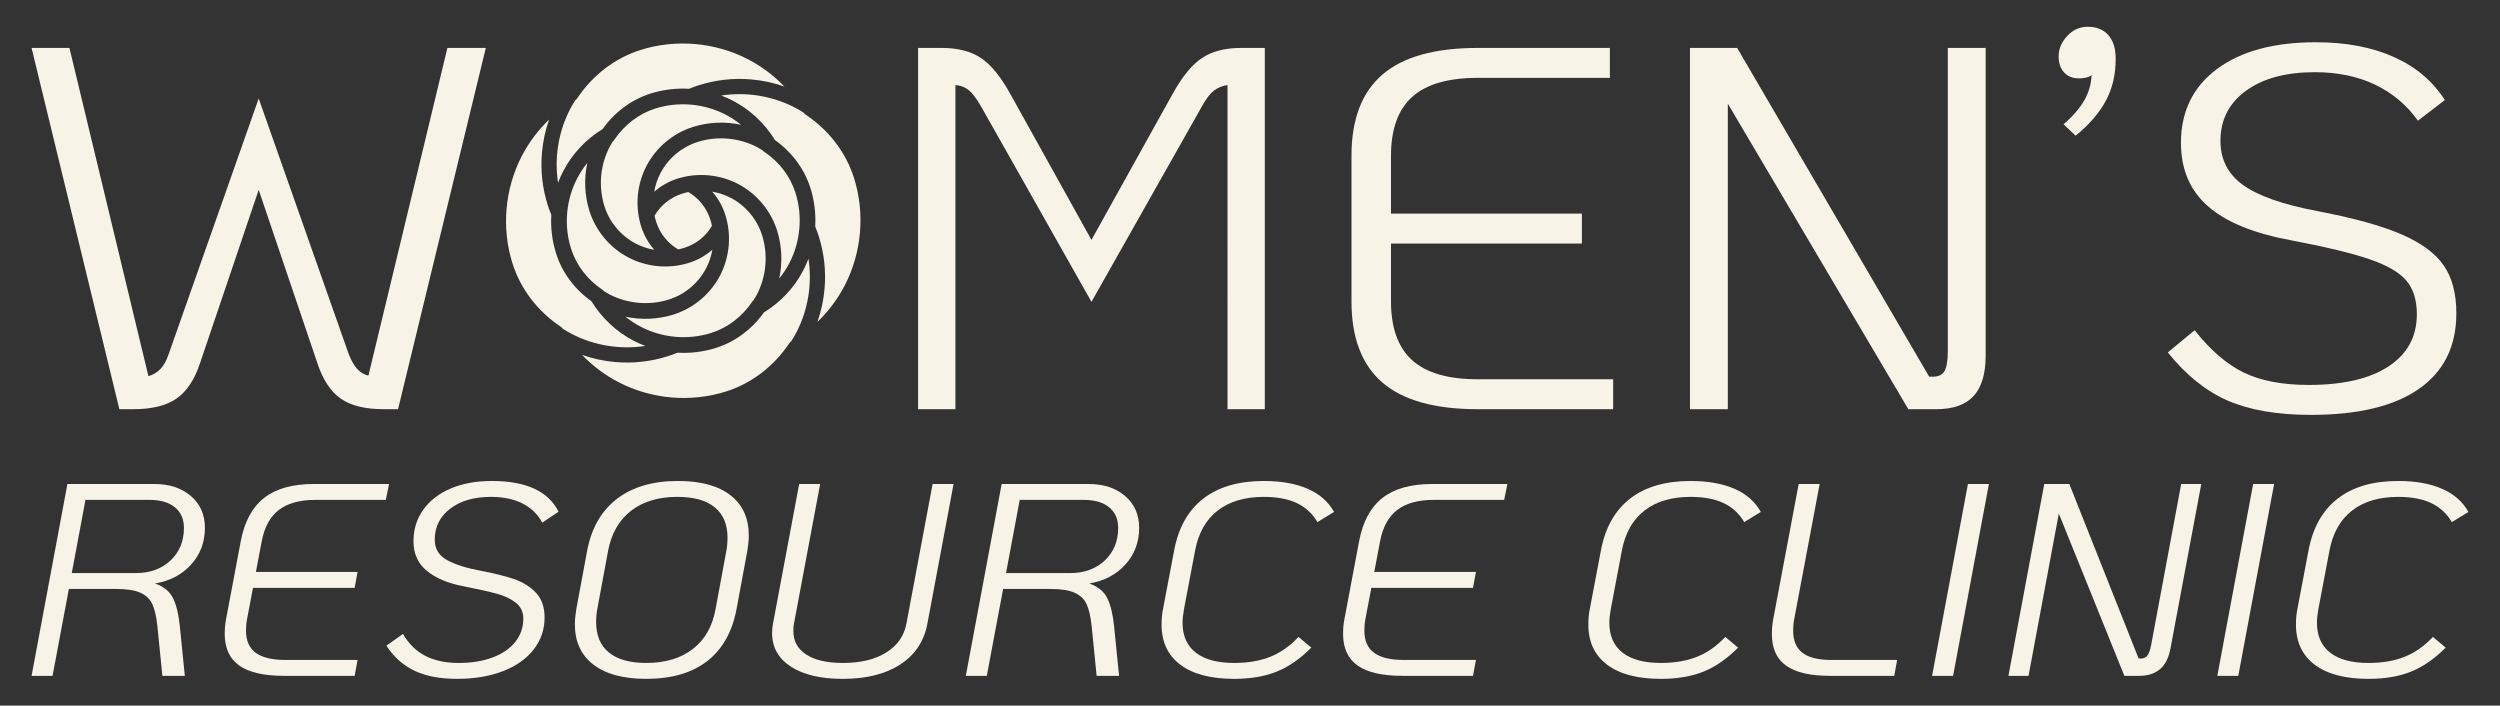
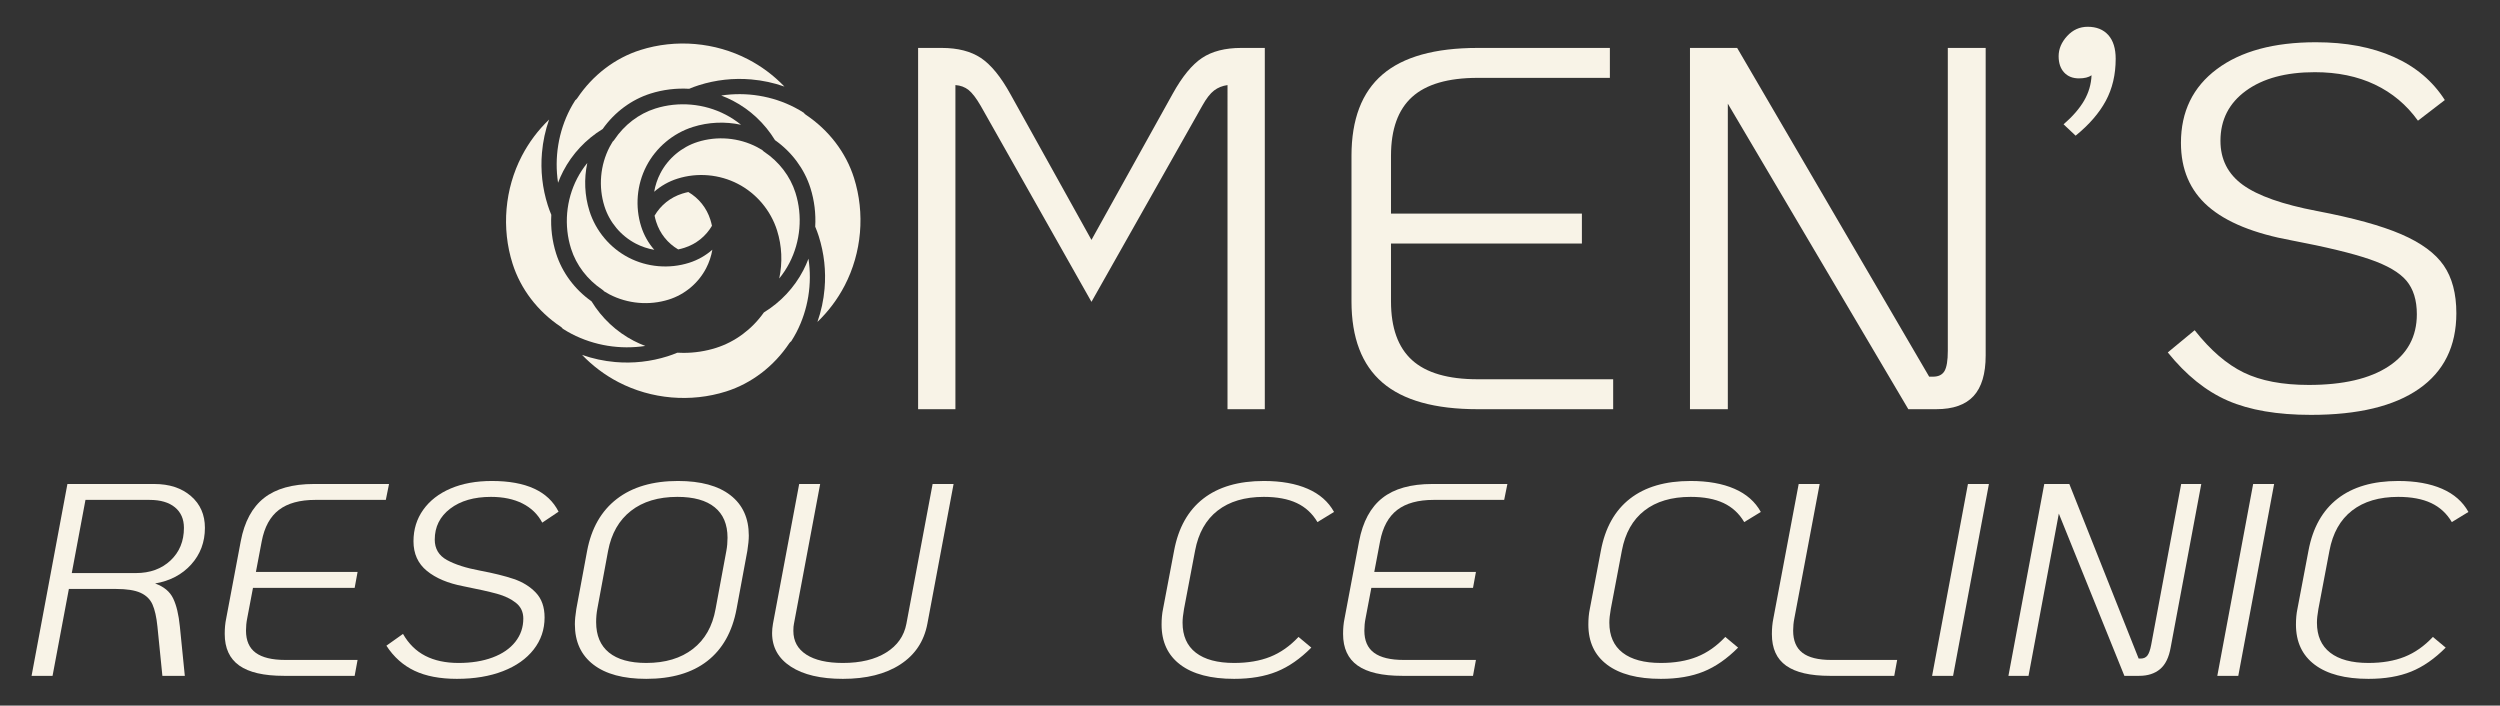
<svg xmlns="http://www.w3.org/2000/svg" id="Layer_1" data-name="Layer 1" viewBox="0 0 1080 304.83">
  <rect x="0" y="0" width="1080" height="304.83" fill="#333333" stroke="none" />
  <defs>
    <style>
      .cls-1 {
        fill: #f8f3e7;
      }
    </style>
  </defs>
-   <path class="cls-1" d="M209.874,20.706l-37.919,156.064h-6.164c-8.059,0-14.258-1.521-18.603-4.572-4.345-3.042-7.702-8.137-10.07-15.27l-25.363-74.913-25.357,74.913c-2.368,7.133-5.766,12.227-10.187,15.27-4.427,3.051-10.591,4.572-18.486,4.572h-6.164L13.64,20.706h16.357l34.124,141.795c2.053-.591,3.79-1.634,5.217-3.122,1.421-1.483,2.602-3.639,3.55-6.464l38.867-110.362,38.872,110.362c1.099,2.825,2.328,4.982,3.673,6.464,1.339,1.488,2.959,2.454,4.854,2.899L193.283,20.706h16.591Z" />
  <path class="cls-1" d="M396.622,20.706h10.187c6.953,0,12.603,1.447,16.948,4.346,4.345,2.899,8.567,8.065,12.679,15.495l35.077,63.095,35.071-63.095c4.105-7.43,8.334-12.596,12.679-15.495,4.345-2.899,9.994-4.346,16.948-4.346h10.187v156.064h-16.112V36.757c-2.216.3-4.146,1.081-5.807,2.341-1.661,1.265-3.357,3.455-5.094,6.577l-47.873,84.722-47.873-84.722c-1.901-3.268-3.638-5.535-5.217-6.8-1.579-1.26-3.474-1.967-5.684-2.118v140.013h-16.117V20.706Z" />
  <path class="cls-1" d="M597.235,165.288c-8.93-7.653-13.392-19.357-13.392-35.114v-62.872c0-15.754,4.462-27.458,13.392-35.114,8.924-7.655,22.632-11.482,41.118-11.482h57.113v12.929h-57.113c-12.802,0-22.24,2.754-28.322,8.25-6.082,5.502-9.123,13.974-9.123,25.417v24.969h82.47v12.932h-82.47v24.972c0,11.446,3.041,19.919,9.123,25.415,6.082,5.502,15.521,8.25,28.322,8.25h58.534v12.932h-58.534c-18.486,0-32.194-3.824-41.118-11.482Z" />
  <path class="cls-1" d="M857.81,20.706v132.877c0,7.878-1.743,13.71-5.217,17.501-3.48,3.791-8.848,5.686-16.117,5.686h-12.082l-77.973-131.986v131.986h-16.351V20.706h20.381l82.95,142.018h1.655c2.368,0,4.029-.814,4.977-2.454.947-1.634,1.421-4.531,1.421-8.695V20.706h16.357Z" />
  <path class="cls-1" d="M910.776,15.131c2.129,2.379,3.199,5.799,3.199,10.258,0,6.838-1.421,12.896-4.269,18.169-2.842,5.279-7.187,10.293-13.035,15.05l-5.211-4.905c3.947-3.416,6.907-6.836,8.889-10.255,1.971-3.419,3.035-7.059,3.199-10.926-1.269.891-3.082,1.337-5.45,1.337-2.69,0-4.825-.853-6.404-2.564-1.579-1.705-2.368-4.046-2.368-7.023,0-3.119,1.222-6.019,3.673-8.695,2.45-2.674,5.41-4.011,8.889-4.011,3.79,0,6.755,1.191,8.889,3.565Z" />
  <path class="cls-1" d="M962.432,173.092c-9.404-4.088-18.053-11.036-25.948-20.846l11.609-9.589c6.796,8.624,13.866,14.717,21.211,18.285,7.351,3.565,16.708,5.35,28.083,5.35,14.854,0,26.346-2.677,34.486-8.027,8.135-5.35,12.205-12.854,12.205-22.518,0-6.093-1.503-10.923-4.503-14.491-3.006-3.568-8.298-6.651-15.878-9.254-7.585-2.6-18.808-5.312-33.656-8.137-16.275-2.971-28.322-7.876-36.141-14.714-7.819-6.836-11.731-15.977-11.731-27.423,0-13.526,5.176-24.152,15.527-31.882,10.345-7.727,24.603-11.595,42.773-11.595,12.954,0,24.176,2.118,33.656,6.354,9.48,4.236,16.825,10.445,22.042,18.617l-11.614,8.918c-4.901-6.836-11.106-12.04-18.603-15.608-7.509-3.568-16.158-5.35-25.954-5.35-12.48,0-22.392,2.674-29.743,8.027-7.345,5.35-11.018,12.56-11.018,21.624,0,8.027,3.234,14.381,9.714,19.063,6.48,4.682,17.147,8.437,31.995,11.259,15.644,2.976,27.767,6.319,36.381,10.032,8.608,3.719,14.731,8.214,18.363,13.49,3.638,5.276,5.456,12.15,5.456,20.623,0,14.268-5.374,25.159-16.117,32.663-10.749,7.507-26.305,11.259-46.685,11.259-14.538,0-26.509-2.047-35.907-6.132Z" />
  <g>
    <path class="cls-1" d="M82.608,243.836c-3.945,4.38-9.149,7.123-15.606,8.228,3.774,1.342,6.376,3.492,7.801,6.453,1.425,2.959,2.392,7.005,2.897,12.135l2.14,21.31h-9.692l-2.14-21.31c-.419-4.104-1.134-7.282-2.14-9.531-1.006-2.25-2.726-3.927-5.161-5.032-2.435-1.105-5.957-1.658-10.57-1.658h-20.386l-7.048,37.531h-9.063l15.482-82.876h37.503c6.543,0,11.828,1.737,15.855,5.209,4.027,3.476,6.042,8.051,6.042,13.735,0,6.155-1.973,11.425-5.914,15.805ZM73.673,242.119c3.856-3.629,5.786-8.327,5.786-14.088,0-3.79-1.301-6.749-3.899-8.88-2.602-2.132-6.252-3.196-10.95-3.196h-27.686l-5.914,31.611h27.686c6.124,0,11.113-1.816,14.977-5.447Z" />
    <path class="cls-1" d="M103.371,287.522c-4.194-2.959-6.291-7.518-6.291-13.673,0-2.446.206-4.658.629-6.63l6.291-33.387c1.592-8.446,4.951-14.681,10.069-18.707,5.118-4.026,12.29-6.038,21.52-6.038h32.47l-1.386,6.868h-30.455c-6.714,0-11.956,1.441-15.73,4.321-3.774,2.882-6.252,7.399-7.424,13.556l-2.516,13.259h43.922l-1.262,6.868h-43.922l-2.516,13.26c-.334,1.657-.501,3.394-.501,5.209,0,4.342,1.402,7.538,4.213,9.589,2.811,2.053,7.067,3.078,12.775,3.078h31.212l-1.262,6.868h-30.579c-8.644,0-15.062-1.479-19.256-4.44Z" />
    <path class="cls-1" d="M179.068,289.772c-4.908-2.327-8.958-5.938-12.146-10.833l7.176-5.09c2.431,4.261,5.642,7.419,9.626,9.47,3.984,2.053,8.787,3.078,14.41,3.078,5.537,0,10.422-.787,14.663-2.367,4.236-1.578,7.506-3.827,9.816-6.749,2.307-2.919,3.46-6.274,3.46-10.062,0-2.842-1.072-5.111-3.207-6.807-2.14-1.697-4.869-2.999-8.182-3.907-3.316-.908-8.162-1.993-14.534-3.257-6.628-1.262-11.874-3.472-15.734-6.63-3.86-3.156-5.786-7.417-5.786-12.786,0-5.131,1.402-9.668,4.213-13.617,2.811-3.945,6.753-7.003,11.832-9.175,5.075-2.17,11.012-3.257,17.808-3.257,14.763,0,24.37,4.422,28.82,13.26l-7.048,4.736c-1.934-3.629-4.784-6.393-8.558-8.287-3.778-1.894-8.306-2.842-13.591-2.842-7.3,0-13.175,1.699-17.621,5.09-4.446,3.395-6.671,7.856-6.671,13.379,0,3.947,1.763,6.886,5.289,8.82,3.522,1.934,8.263,3.454,14.22,4.557,5.871,1.107,10.737,2.309,14.597,3.611,3.86,1.302,7.048,3.277,9.568,5.92,2.516,2.647,3.774,6.216,3.774,10.714,0,5.211-1.573,9.827-4.718,13.852-3.149,4.026-7.576,7.145-13.28,9.354-5.704,2.208-12.333,3.315-19.881,3.315-7.3,0-13.404-1.165-18.313-3.492Z" />
    <path class="cls-1" d="M256.337,287.107c-5.328-4.102-7.991-9.903-7.991-17.403,0-1.816.21-4.026.629-6.63l4.66-25.1c1.844-9.785,6.124-17.264,12.834-22.435,6.714-5.169,15.521-7.755,26.428-7.755,9.816,0,17.369,2.055,22.654,6.157,5.285,4.104,7.929,9.907,7.929,17.403,0,1.817-.21,4.026-.629,6.63l-4.656,25.1c-1.848,9.867-6.061,17.365-12.647,22.495-6.59,5.131-15.377,7.695-26.366,7.695-9.902,0-17.517-2.051-22.844-6.157ZM299.315,280.36c5.203-4.026,8.473-9.786,9.816-17.286l4.656-25.1c.338-1.814.505-3.708.505-5.682,0-5.761-1.844-10.141-5.537-13.142-3.693-2.999-9.059-4.499-16.107-4.499-8.224,0-14.915,2.013-20.076,6.038-5.161,4.026-8.453,9.786-9.879,17.284l-4.656,25.1c-.338,1.817-.505,3.711-.505,5.682,0,5.763,1.844,10.144,5.537,13.142,3.693,3.001,9.063,4.499,16.111,4.499,8.22,0,14.93-2.011,20.134-6.037Z" />
    <path class="cls-1" d="M341.664,287.997c-5.413-3.512-8.12-8.347-8.12-14.504,0-1.262.128-2.605.377-4.026l11.327-60.38h9.063l-11.327,60.38c-.171.711-.252,1.737-.252,3.079,0,4.42,1.868,7.834,5.599,10.239,3.732,2.409,9.001,3.611,15.796,3.611,7.634,0,13.863-1.498,18.689-4.499,4.823-2.997,7.739-7.142,8.745-12.431l11.327-60.38h9.059l-11.323,60.38c-1.429,7.578-5.331,13.438-11.707,17.582-6.376,4.144-14.639,6.216-24.79,6.216-9.564,0-17.054-1.755-22.464-5.268Z" />
-     <path class="cls-1" d="M486.204,243.836c-3.945,4.38-9.149,7.123-15.606,8.228,3.774,1.342,6.376,3.492,7.801,6.453,1.425,2.959,2.392,7.005,2.897,12.135l2.14,21.31h-9.692l-2.14-21.31c-.419-4.104-1.134-7.282-2.14-9.531-1.006-2.25-2.726-3.927-5.161-5.032-2.435-1.105-5.957-1.658-10.57-1.658h-20.386l-7.048,37.531h-9.063l15.482-82.876h37.503c6.543,0,11.828,1.737,15.855,5.209,4.027,3.476,6.042,8.051,6.042,13.735,0,6.155-1.973,11.425-5.914,15.805ZM477.269,242.119c3.856-3.629,5.786-8.327,5.786-14.088,0-3.79-1.301-6.749-3.899-8.88-2.602-2.132-6.252-3.196-10.95-3.196h-27.686l-5.914,31.611h27.686c6.124,0,11.113-1.816,14.977-5.447Z" />
    <path class="cls-1" d="M509.922,287.167c-5.413-4.064-8.12-9.845-8.12-17.344,0-2.526.21-4.774.629-6.749l4.784-25.217c1.844-9.867,6.042-17.344,12.585-22.437,6.543-5.09,15.268-7.637,26.176-7.637,7.467,0,13.781,1.125,18.942,3.375,5.161,2.248,8.954,5.584,11.389,10.004l-7.172,4.38c-2.186-3.708-5.161-6.451-8.939-8.228-3.774-1.775-8.516-2.663-14.22-2.663-8.224,0-14.872,1.974-19.947,5.92-5.075,3.947-8.325,9.708-9.75,17.286l-4.784,25.217c-.419,2.367-.629,4.342-.629,5.92,0,5.682,1.907,10.004,5.728,12.964,3.813,2.959,9.331,4.438,16.546,4.438,5.957,0,11.16-.888,15.606-2.663,4.446-1.775,8.516-4.636,12.208-8.583l5.537,4.617c-4.784,4.815-9.754,8.269-14.915,10.358-5.157,2.091-11.304,3.138-18.437,3.138-10.065,0-17.808-2.031-23.217-6.097Z" />
    <path class="cls-1" d="M586.5,287.522c-4.194-2.959-6.291-7.518-6.291-13.673,0-2.446.206-4.658.629-6.63l6.291-33.387c1.592-8.446,4.951-14.681,10.069-18.707,5.118-4.026,12.29-6.038,21.52-6.038h32.47l-1.386,6.868h-30.455c-6.714,0-11.956,1.441-15.73,4.321-3.774,2.882-6.252,7.399-7.424,13.556l-2.516,13.259h43.922l-1.262,6.868h-43.922l-2.516,13.26c-.334,1.657-.501,3.394-.501,5.209,0,4.342,1.402,7.538,4.213,9.589,2.811,2.053,7.067,3.078,12.775,3.078h31.212l-1.262,6.868h-30.579c-8.644,0-15.062-1.479-19.256-4.44Z" />
    <path class="cls-1" d="M694.29,287.167c-5.413-4.064-8.12-9.845-8.12-17.344,0-2.526.21-4.774.629-6.749l4.784-25.217c1.844-9.867,6.042-17.344,12.585-22.437,6.543-5.09,15.268-7.637,26.176-7.637,7.467,0,13.781,1.125,18.942,3.375,5.161,2.248,8.954,5.584,11.389,10.004l-7.172,4.38c-2.186-3.708-5.161-6.451-8.939-8.228-3.774-1.775-8.516-2.663-14.22-2.663-8.224,0-14.872,1.974-19.947,5.92-5.075,3.947-8.325,9.708-9.75,17.286l-4.784,25.217c-.419,2.367-.629,4.342-.629,5.92,0,5.682,1.907,10.004,5.728,12.964,3.813,2.959,9.331,4.438,16.546,4.438,5.957,0,11.16-.888,15.606-2.663,4.446-1.775,8.516-4.636,12.208-8.583l5.537,4.617c-4.784,4.815-9.754,8.269-14.915,10.358-5.157,2.091-11.304,3.138-18.437,3.138-10.065,0-17.808-2.031-23.217-6.097Z" />
    <path class="cls-1" d="M771.622,287.582c-4.112-2.921-6.166-7.459-6.166-13.617,0-2.444.206-4.694.629-6.747l10.946-58.132h9.063l-10.95,58.132c-.334,1.657-.505,3.394-.505,5.209,0,4.342,1.344,7.538,4.031,9.589,2.683,2.053,6.834,3.078,12.457,3.078h28.444l-1.258,6.868h-27.815c-8.473,0-14.767-1.459-18.876-4.38Z" />
    <path class="cls-1" d="M850.153,209.086h9.059l-15.478,82.876h-9.063l15.482-82.876Z" />
    <path class="cls-1" d="M950.954,209.086l-13.214,70.563c-.753,4.342-2.287,7.48-4.594,9.412-2.307,1.934-5.304,2.9-8.997,2.9h-6.419l-28.315-70.088-13.09,70.088h-8.683l15.482-82.876h10.822l29.95,75.416h.881c1.258,0,2.221-.433,2.897-1.302.668-.868,1.215-2.406,1.635-4.617l12.962-69.497h8.683Z" />
    <path class="cls-1" d="M973.36,209.086h9.059l-15.478,82.876h-9.063l15.482-82.876Z" />
    <path class="cls-1" d="M999.974,287.167c-5.413-4.064-8.12-9.845-8.12-17.344,0-2.526.21-4.774.629-6.749l4.784-25.217c1.844-9.867,6.042-17.344,12.585-22.437,6.543-5.09,15.268-7.637,26.176-7.637,7.467,0,13.781,1.125,18.942,3.375,5.161,2.248,8.954,5.584,11.389,10.004l-7.172,4.38c-2.186-3.708-5.161-6.451-8.939-8.228-3.774-1.775-8.516-2.663-14.22-2.663-8.224,0-14.872,1.974-19.947,5.92-5.075,3.947-8.325,9.708-9.75,17.286l-4.784,25.217c-.419,2.367-.629,4.342-.629,5.92,0,5.682,1.907,10.004,5.728,12.964,3.813,2.959,9.331,4.438,16.546,4.438,5.957,0,11.16-.888,15.606-2.663,4.446-1.775,8.516-4.636,12.208-8.583l5.537,4.617c-4.784,4.815-9.754,8.269-14.915,10.358-5.157,2.091-11.304,3.138-18.437,3.138-10.065,0-17.808-2.031-23.217-6.097Z" />
  </g>
  <g>
    <path class="cls-1" d="M352.126,98.658c-.005.08-.012.161-.017.244.005-.083.012-.163.017-.244h0Z" />
    <path class="cls-1" d="M274.675,105.248c2.513,1.306,5.213,2.199,7.982,2.674-2.532-2.886-4.47-6.283-5.662-10.049-2.723-8.606-1.899-18.134,2.259-26.138,4.156-8.009,11.475-14.163,20.076-16.886,6.732-2.13,13.944-2.42,20.796-.946-2.067-1.682-4.302-3.152-6.674-4.382-9.308-4.833-20.383-5.791-30.382-2.625-7.102,2.247-13.391,7.051-17.707,13.527-.193.29-.424.539-.68.748-.505.797-.943,1.56-1.331,2.308-4.085,7.863-4.892,17.22-2.218,25.668,2.182,6.898,7.117,12.767,13.54,16.101h0Z" />
    <path class="cls-1" d="M288.96,129.393c6.898-2.181,12.767-7.117,16.101-13.539,1.306-2.513,2.198-5.214,2.674-7.982-2.886,2.532-6.284,4.47-10.052,5.662-8.604,2.723-18.131,1.899-26.136-2.259-8.009-4.156-14.163-11.475-16.886-20.076-2.13-6.734-2.423-13.944-.946-20.795-1.682,2.067-3.152,4.302-4.382,6.676-4.833,9.306-5.791,20.381-2.625,30.379,2.247,7.103,7.051,13.391,13.527,17.707.29.193.539.424.748.68.797.504,1.56.943,2.308,1.331,7.863,4.085,17.22,4.894,25.668,2.218h0Z" />
    <path class="cls-1" d="M292.979,107.754c.894-.188,1.782-.417,2.657-.695,5.06-1.601,9.257-4.96,11.931-9.511-.188-.894-.417-1.782-.695-2.657-1.601-5.06-4.96-9.257-9.511-11.931-.895.188-1.782.417-2.657.695-5.06,1.601-9.257,4.958-11.931,9.511.188.895.417,1.782.695,2.657,1.601,5.06,4.96,9.257,9.511,11.931h0Z" />
    <path class="cls-1" d="M255.534,130.17c-7.283-5.145-12.696-12.443-15.299-20.664-1.711-5.411-2.391-11.09-2.069-16.708h0c-.575-1.36-1.09-2.749-1.538-4.163-2.323-7.344-3.166-14.96-2.503-22.641.427-4.936,1.462-9.74,3.09-14.356-4.755,4.565-8.74,9.866-11.777,15.718-7.4,14.254-8.864,31.213-4.019,46.526,3.464,10.944,10.858,20.63,20.822,27.271.351.234.641.526.868.853,1.333.851,2.598,1.589,3.844,2.235,9.757,5.067,21.007,6.856,31.817,5.206-1.709-.643-3.383-1.384-5.009-2.228-7.473-3.88-13.766-9.774-18.227-17.052h0Z" />
    <path class="cls-1" d="M348.1,49.56c-.351-.234-.641-.526-.868-.853-1.331-.851-2.598-1.589-3.844-2.235-9.759-5.067-21.007-6.856-31.817-5.206h0c1.709.643,3.381,1.384,5.009,2.228,7.473,3.88,13.766,9.774,18.227,17.052,7.283,5.145,12.696,12.443,15.299,20.664,1.711,5.411,2.391,11.088,2.069,16.708h0c.575,1.36,1.09,2.749,1.538,4.163,2.323,7.344,3.166,14.96,2.501,22.64-.424,4.936-1.46,9.74-3.088,14.356,4.755-4.565,8.74-9.866,11.777-15.718,7.4-14.254,8.865-31.213,4.019-46.526-3.466-10.944-10.858-20.63-20.822-27.271h0Z" />
    <path class="cls-1" d="M260.358,55.721c5.145-7.283,12.443-12.696,20.664-15.299,5.411-1.711,11.087-2.391,16.708-2.069,1.36-.575,2.749-1.09,4.163-1.538,7.344-2.323,14.96-3.166,22.64-2.503,4.936.427,9.74,1.462,14.356,3.091-4.565-4.755-9.866-8.74-15.718-11.777-14.254-7.4-31.213-8.865-46.526-4.019-10.944,3.466-20.63,10.858-27.272,20.822-.234.351-.526.641-.853.868-.851,1.333-1.589,2.598-2.235,3.844-5.067,9.757-6.856,21.007-5.206,31.817.643-1.709,1.384-3.383,2.228-5.009,3.88-7.473,9.774-13.766,17.052-18.226h0Z" />
    <path class="cls-1" d="M330.105,65.551c-.29-.193-.539-.424-.748-.68-.797-.502-1.557-.943-2.308-1.331-7.863-4.085-17.22-4.892-25.668-2.218-6.9,2.184-12.767,7.119-16.101,13.539-1.306,2.513-2.198,5.214-2.674,7.982,2.886-2.532,6.283-4.47,10.049-5.662,8.606-2.722,18.134-1.899,26.138,2.259,8.009,4.156,14.163,11.475,16.886,20.076,2.13,6.734,2.423,13.944.946,20.795,1.682-2.067,3.151-4.302,4.382-6.676,4.833-9.306,5.791-20.381,2.625-30.379-2.247-7.103-7.051-13.391-13.527-17.707h0Z" />
-     <path class="cls-1" d="M315.666,85.467c-2.513-1.306-5.213-2.198-7.982-2.674,2.532,2.886,4.47,6.283,5.662,10.049,2.723,8.606,1.899,18.131-2.257,26.138-4.158,8.009-11.477,14.163-20.079,16.886-6.732,2.13-13.947,2.42-20.796.946,2.067,1.682,4.302,3.151,6.673,4.382,9.308,4.833,20.381,5.791,30.381,2.625,7.102-2.247,13.391-7.051,17.707-13.527.193-.29.424-.539.68-.748.504-.797.943-1.56,1.331-2.308,4.085-7.863,4.892-17.22,2.218-25.668-2.181-6.898-7.117-12.767-13.539-16.101h0Z" />
    <path class="cls-1" d="M329.983,134.994c-5.145,7.283-12.443,12.696-20.664,15.299-4.546,1.438-9.284,2.15-14.012,2.15-.899,0-1.799-.027-2.698-.078h.002c-1.362.573-2.749,1.087-4.163,1.536-7.344,2.323-14.96,3.166-22.641,2.503-4.936-.427-9.739-1.462-14.356-3.091,4.565,4.755,9.866,8.74,15.718,11.777,14.254,7.4,31.213,8.865,46.526,4.019,10.944-3.466,20.63-10.858,27.271-20.822.234-.351.527-.641.853-.868.851-1.331,1.589-2.598,2.235-3.844,5.067-9.757,6.856-21.008,5.206-31.817h0c-.641,1.709-1.384,3.381-2.228,5.009-3.88,7.473-9.774,13.766-17.052,18.226h0Z" />
    <path class="cls-1" d="M350.634,107.481c-.015.056-.032.115-.046.173.015-.058.032-.117.046-.173h0Z" />
  </g>
</svg>